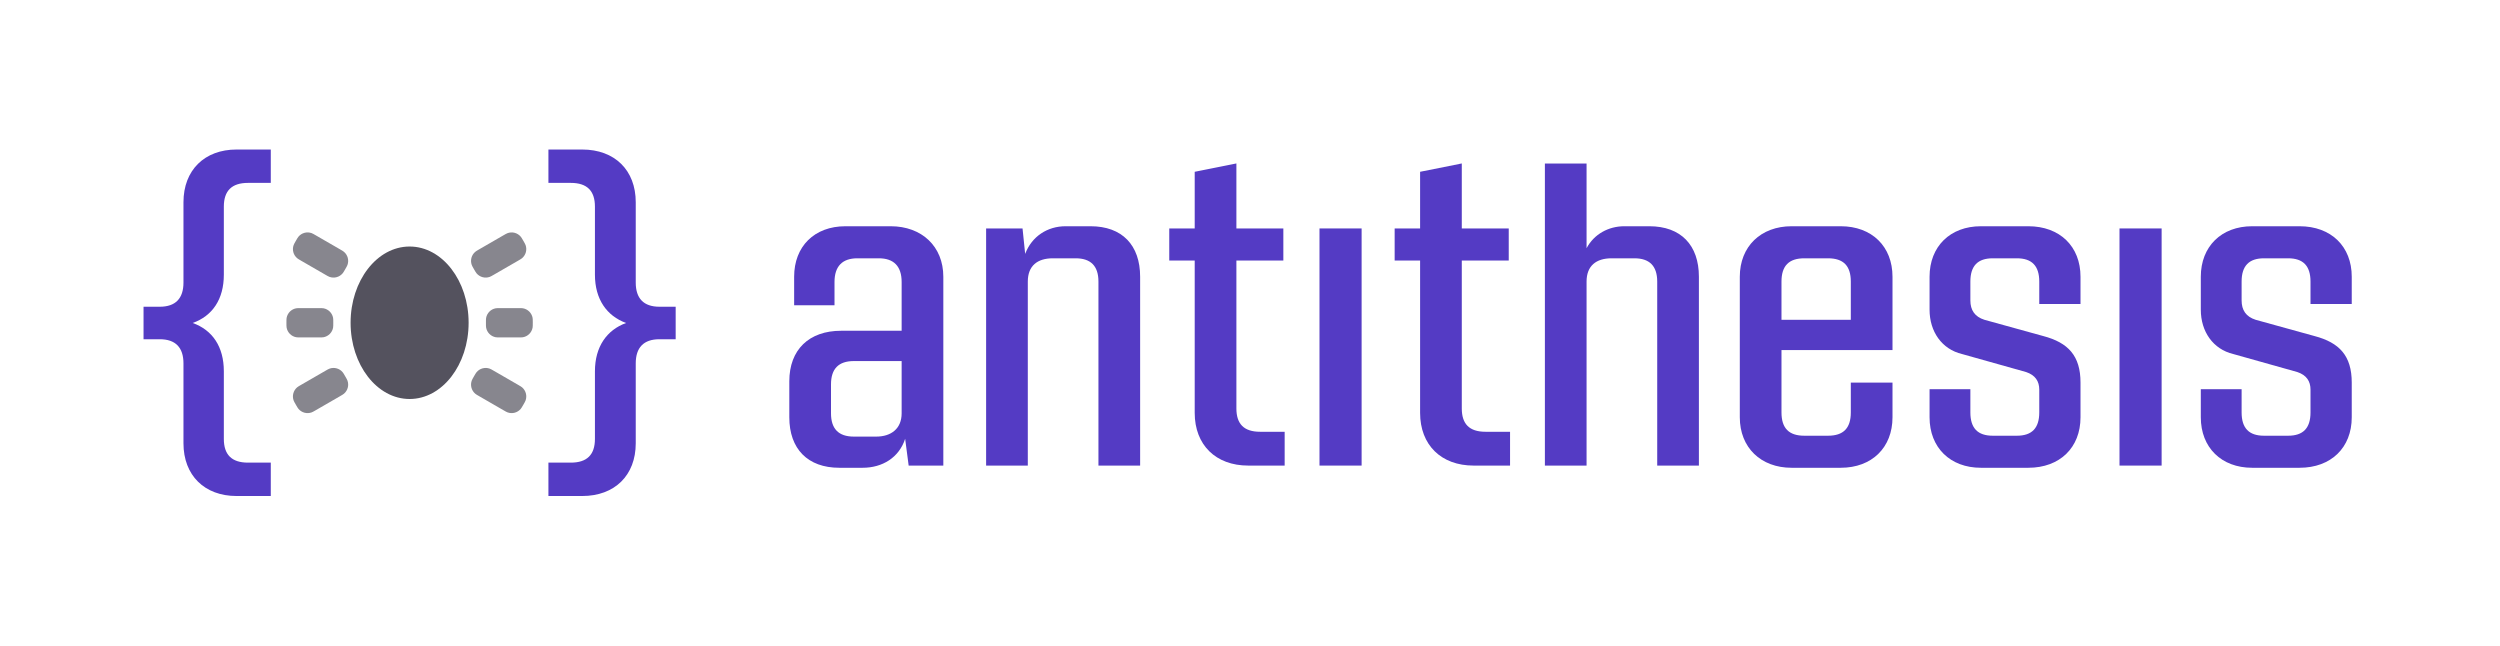
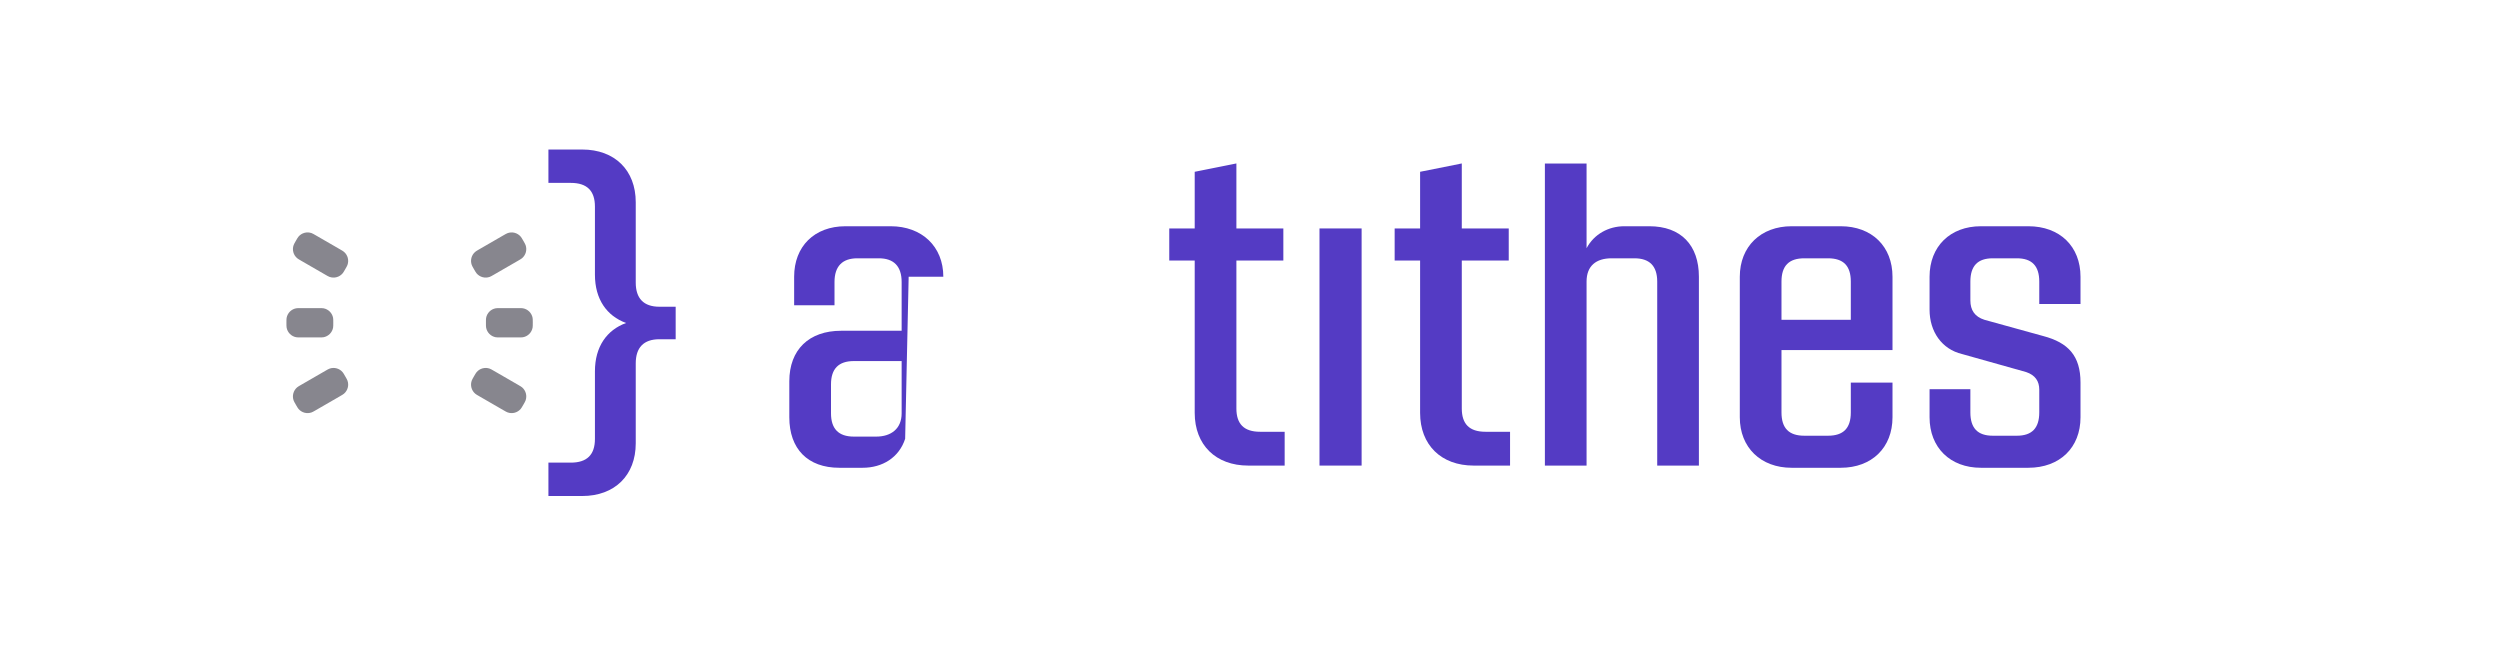
<svg xmlns="http://www.w3.org/2000/svg" width="418" height="108" viewBox="0 0 418 108" fill="none">
  <rect width="418" height="108" fill="white" />
-   <path d="M148.92 37.828C154.129 37.828 157.724 41.206 157.724 46.272V77.845H151.928L151.341 73.366C150.314 76.524 147.526 78.212 144.225 78.212H140.337C135.054 78.212 131.973 75.055 131.973 69.769V63.748C131.973 58.461 135.274 55.304 140.63 55.304H150.754V47.153C150.754 44.51 149.434 43.188 146.939 43.188H143.345C140.85 43.188 139.53 44.51 139.53 47.153V51.045H132.78V46.272C132.78 41.206 136.155 37.828 141.364 37.828H148.92ZM146.499 72.999C148.994 72.999 150.754 71.677 150.754 69.108V60.37H142.758C140.19 60.37 138.943 61.692 138.943 64.262V69.108C138.943 71.677 140.19 72.999 142.758 72.999H146.499Z" fill="#543BC4" />
-   <path d="M182.34 37.828C187.622 37.828 190.63 40.986 190.63 46.272V77.845H183.66V47.08C183.66 44.437 182.34 43.188 179.845 43.188H176.03C173.463 43.188 171.849 44.437 171.849 47.08V77.845H164.879V38.196H170.968L171.408 42.454C172.509 39.517 175.15 37.828 178.158 37.828H182.34Z" fill="#543BC4" />
+   <path d="M148.92 37.828C154.129 37.828 157.724 41.206 157.724 46.272H151.928L151.341 73.366C150.314 76.524 147.526 78.212 144.225 78.212H140.337C135.054 78.212 131.973 75.055 131.973 69.769V63.748C131.973 58.461 135.274 55.304 140.63 55.304H150.754V47.153C150.754 44.51 149.434 43.188 146.939 43.188H143.345C140.85 43.188 139.53 44.51 139.53 47.153V51.045H132.78V46.272C132.78 41.206 136.155 37.828 141.364 37.828H148.92ZM146.499 72.999C148.994 72.999 150.754 71.677 150.754 69.108V60.37H142.758C140.19 60.37 138.943 61.692 138.943 64.262V69.108C138.943 71.677 140.19 72.999 142.758 72.999H146.499Z" fill="#543BC4" />
  <path d="M210.687 72.192H214.795V77.845H208.706C203.277 77.845 199.755 74.394 199.755 69.034V43.556H195.5V38.196H199.755V28.724L206.725 27.328V38.196H214.575V43.556H206.725V68.3C206.725 70.87 207.972 72.192 210.687 72.192Z" fill="#543BC4" />
  <path d="M220.619 77.845V38.196H227.662V77.845H220.619Z" fill="#543BC4" />
  <path d="M248.372 72.192H252.481V77.845H246.391C240.962 77.845 237.441 74.394 237.441 69.034V43.556H233.186V38.196H237.441V28.724L244.411 27.328V38.196H252.261V43.556H244.411V68.3C244.411 70.87 245.658 72.192 248.372 72.192Z" fill="#543BC4" />
  <path d="M275.765 37.828C281.048 37.828 284.056 40.986 284.056 46.272V77.845H277.086V47.08C277.086 44.437 275.765 43.188 273.271 43.188H269.456C266.888 43.188 265.274 44.437 265.274 47.08V77.845H258.305V27.345H265.274V41.5C266.521 39.15 268.943 37.828 271.584 37.828H275.765Z" fill="#543BC4" />
  <path d="M316.426 58.534H297.864V68.961C297.864 71.604 299.112 72.852 301.679 72.852H305.641C308.209 72.852 309.456 71.604 309.456 68.961V63.968H316.426V69.769C316.426 74.835 312.978 78.212 307.769 78.212H299.552C294.416 78.212 290.895 74.835 290.895 69.769V46.272C290.895 41.206 294.416 37.828 299.552 37.828H307.769C312.978 37.828 316.426 41.206 316.426 46.272V58.534ZM301.679 43.188C299.112 43.188 297.864 44.437 297.864 47.08V53.468H309.456V47.08C309.456 44.437 308.209 43.188 305.641 43.188H301.679Z" fill="#543BC4" />
  <path d="M331.207 78.212C326.071 78.212 322.623 74.835 322.623 69.769V65.069H329.446V68.961C329.446 71.604 330.693 72.852 333.188 72.852H337.223C339.717 72.852 340.965 71.604 340.965 68.961V65.143C340.965 63.748 340.304 62.72 338.764 62.206L328.052 59.195C324.677 58.388 322.623 55.45 322.623 51.779V46.272C322.623 41.206 326.071 37.828 331.207 37.828H339.13C344.413 37.828 347.861 41.206 347.861 46.272V50.825H340.965V47.08C340.965 44.437 339.717 43.188 337.223 43.188H333.188C330.693 43.188 329.446 44.437 329.446 47.08V50.237C329.446 51.853 330.18 52.954 331.794 53.468L341.625 56.185C345.807 57.286 347.861 59.489 347.861 63.968V69.769C347.861 74.835 344.413 78.212 339.13 78.212H331.207Z" fill="#543BC4" />
-   <path d="M354.381 77.845V38.196H361.424V77.845H354.381Z" fill="#543BC4" />
-   <path d="M376.559 78.212C371.423 78.212 367.975 74.835 367.975 69.769V65.069H374.798V68.961C374.798 71.604 376.045 72.852 378.539 72.852H382.574C385.069 72.852 386.316 71.604 386.316 68.961V65.143C386.316 63.748 385.656 62.72 384.115 62.206L373.404 59.195C370.029 58.388 367.975 55.45 367.975 51.779V46.272C367.975 41.206 371.423 37.828 376.559 37.828H384.482C389.764 37.828 393.212 41.206 393.212 46.272V50.825H386.316V47.08C386.316 44.437 385.069 43.188 382.574 43.188H378.539C376.045 43.188 374.798 44.437 374.798 47.08V50.237C374.798 51.853 375.531 52.954 377.145 53.468L386.976 56.185C391.158 57.286 393.212 59.489 393.212 63.968V69.769C393.212 74.835 389.764 78.212 384.482 78.212H376.559Z" fill="#543BC4" />
-   <path d="M37.426 45.926C37.426 50.038 35.518 52.828 32.217 54.003C35.518 55.178 37.426 57.968 37.426 62.08V73.388C37.426 76.031 38.746 77.352 41.461 77.352H45.276V82.933H39.553C34.198 82.933 30.676 79.482 30.676 74.122V60.758C30.676 58.115 29.356 56.72 26.715 56.72H24V51.286H26.715C29.356 51.286 30.676 49.891 30.676 47.248V33.811C30.676 28.451 34.198 25 39.553 25H45.276V30.58H41.461C38.746 30.58 37.426 31.902 37.426 34.545V45.926Z" fill="#543BC4" />
  <path d="M110.258 51.286H112.972V56.72H110.258C107.616 56.72 106.296 58.115 106.296 60.758V74.122C106.296 79.482 102.774 82.933 97.345 82.933H91.696V77.352H95.438C98.152 77.352 99.473 76.031 99.473 73.388V62.08C99.473 57.968 101.454 55.178 104.682 54.003C101.454 52.828 99.473 50.038 99.473 45.926V34.545C99.473 31.902 98.152 30.58 95.438 30.58H91.696V25H97.345C102.774 25 106.296 28.451 106.296 33.811V47.248C106.296 49.891 107.616 51.286 110.258 51.286Z" fill="#543BC4" />
-   <ellipse cx="68.486" cy="53.966" rx="9.867" ry="12.747" fill="#54525E" />
  <g opacity="0.7">
    <path d="M49.474 40.255C49.687 39.886 49.793 39.701 49.91 39.563C50.446 38.932 51.316 38.699 52.096 38.977C52.266 39.038 52.45 39.145 52.819 39.358L56.822 41.671C57.191 41.884 57.375 41.991 57.513 42.108C58.143 42.644 58.377 43.515 58.099 44.295C58.038 44.465 57.931 44.65 57.718 45.019C57.505 45.388 57.399 45.573 57.282 45.71C56.746 46.341 55.876 46.575 55.096 46.296C54.926 46.236 54.742 46.129 54.373 45.916L50.37 43.603C50.001 43.39 49.817 43.283 49.679 43.166C49.049 42.63 48.816 41.759 49.094 40.979C49.154 40.809 49.261 40.624 49.474 40.255Z" fill="#54525E" />
    <path d="M47.923 53.149C47.891 53.327 47.891 53.54 47.891 53.966C47.891 54.393 47.891 54.606 47.923 54.783C48.072 55.598 48.709 56.236 49.523 56.385C49.701 56.417 49.914 56.417 50.34 56.417H53.275C53.701 56.417 53.914 56.417 54.092 56.385C54.906 56.236 55.543 55.598 55.692 54.783C55.724 54.606 55.724 54.393 55.724 53.966C55.724 53.54 55.724 53.327 55.692 53.149C55.543 52.334 54.906 51.697 54.092 51.548C53.914 51.516 53.701 51.516 53.275 51.516H50.34C49.914 51.516 49.701 51.516 49.523 51.548C48.709 51.697 48.072 52.334 47.923 53.149Z" fill="#54525E" />
    <path d="M81.28 53.149C81.248 53.327 81.248 53.54 81.248 53.966C81.248 54.393 81.248 54.606 81.28 54.783C81.429 55.598 82.066 56.236 82.88 56.385C83.058 56.417 83.271 56.417 83.697 56.417H86.632C87.058 56.417 87.271 56.417 87.449 56.385C88.263 56.236 88.9 55.598 89.049 54.783C89.081 54.606 89.081 54.393 89.081 53.966C89.081 53.54 89.081 53.327 89.049 53.149C88.9 52.334 88.263 51.697 87.449 51.548C87.271 51.516 87.058 51.516 86.632 51.516H83.697C83.271 51.516 83.058 51.516 82.88 51.548C82.066 51.697 81.429 52.334 81.28 53.149Z" fill="#54525E" />
    <path d="M79.254 62.914C79.041 63.283 78.934 63.468 78.874 63.638C78.595 64.418 78.829 65.289 79.459 65.825C79.597 65.942 79.781 66.049 80.15 66.262L84.153 68.575C84.522 68.788 84.706 68.895 84.876 68.955C85.656 69.234 86.526 69 87.062 68.369C87.179 68.232 87.285 68.047 87.498 67.678C87.711 67.309 87.817 67.124 87.878 66.954C88.156 66.174 87.923 65.303 87.293 64.766C87.155 64.65 86.971 64.543 86.602 64.33L82.599 62.017C82.23 61.804 82.046 61.697 81.876 61.636C81.096 61.358 80.226 61.591 79.69 62.222C79.573 62.36 79.466 62.545 79.254 62.914Z" fill="#54525E" />
    <path d="M49.473 67.678C49.26 67.309 49.153 67.125 49.093 66.955C48.814 66.175 49.047 65.304 49.678 64.767C49.816 64.65 50 64.544 50.369 64.331L54.373 62.017C54.742 61.804 54.926 61.697 55.096 61.636C55.876 61.358 56.746 61.591 57.282 62.222C57.399 62.36 57.505 62.545 57.718 62.914C57.931 63.283 58.038 63.468 58.099 63.638C58.377 64.418 58.144 65.289 57.513 65.825C57.375 65.942 57.191 66.049 56.822 66.262L52.818 68.576C52.449 68.789 52.264 68.895 52.095 68.956C51.315 69.234 50.445 69.001 49.909 68.37C49.792 68.232 49.685 68.048 49.473 67.678Z" fill="#54525E" />
    <path d="M78.874 44.295C78.934 44.465 79.041 44.65 79.254 45.019C79.467 45.388 79.573 45.573 79.69 45.71C80.226 46.341 81.096 46.575 81.876 46.297C82.046 46.236 82.23 46.129 82.599 45.916L86.601 43.603C86.97 43.39 87.154 43.284 87.292 43.167C87.922 42.63 88.156 41.759 87.878 40.979C87.817 40.809 87.71 40.625 87.498 40.255C87.284 39.886 87.178 39.702 87.061 39.564C86.525 38.933 85.655 38.7 84.876 38.978C84.706 39.039 84.521 39.145 84.152 39.358L80.15 41.671C79.781 41.884 79.597 41.991 79.459 42.108C78.829 42.644 78.595 43.515 78.874 44.295Z" fill="#54525E" />
  </g>
</svg>